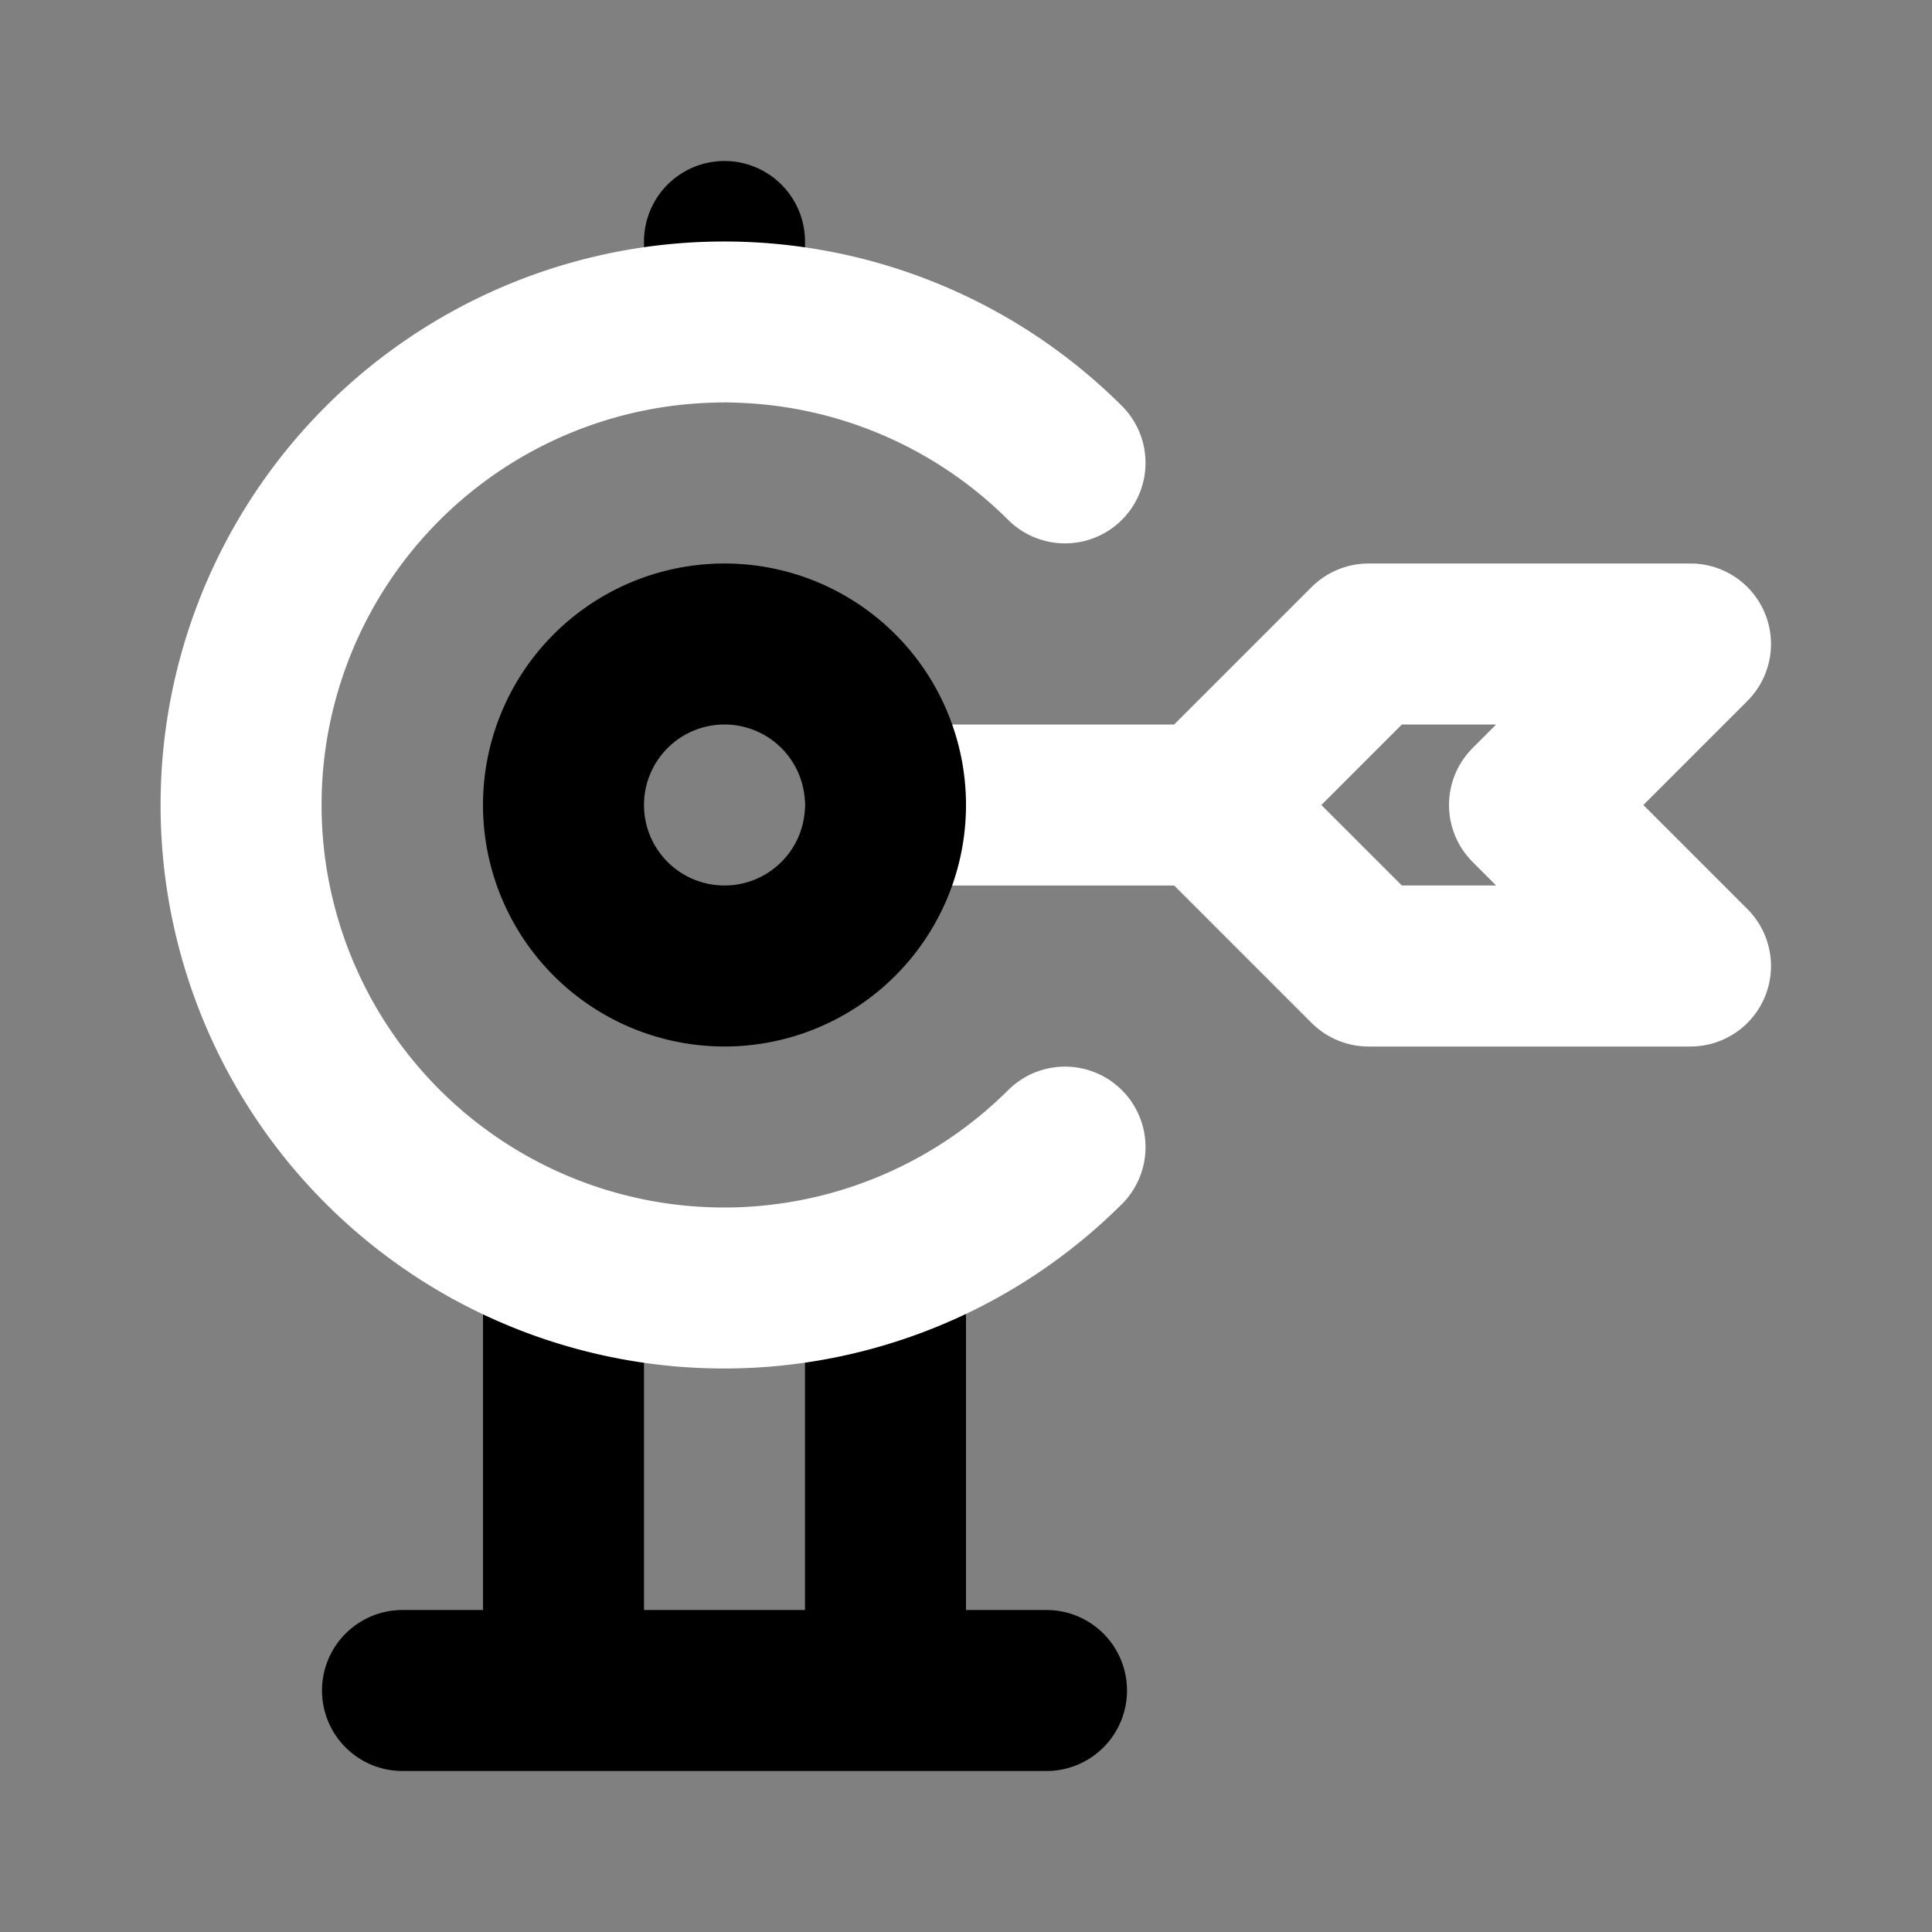
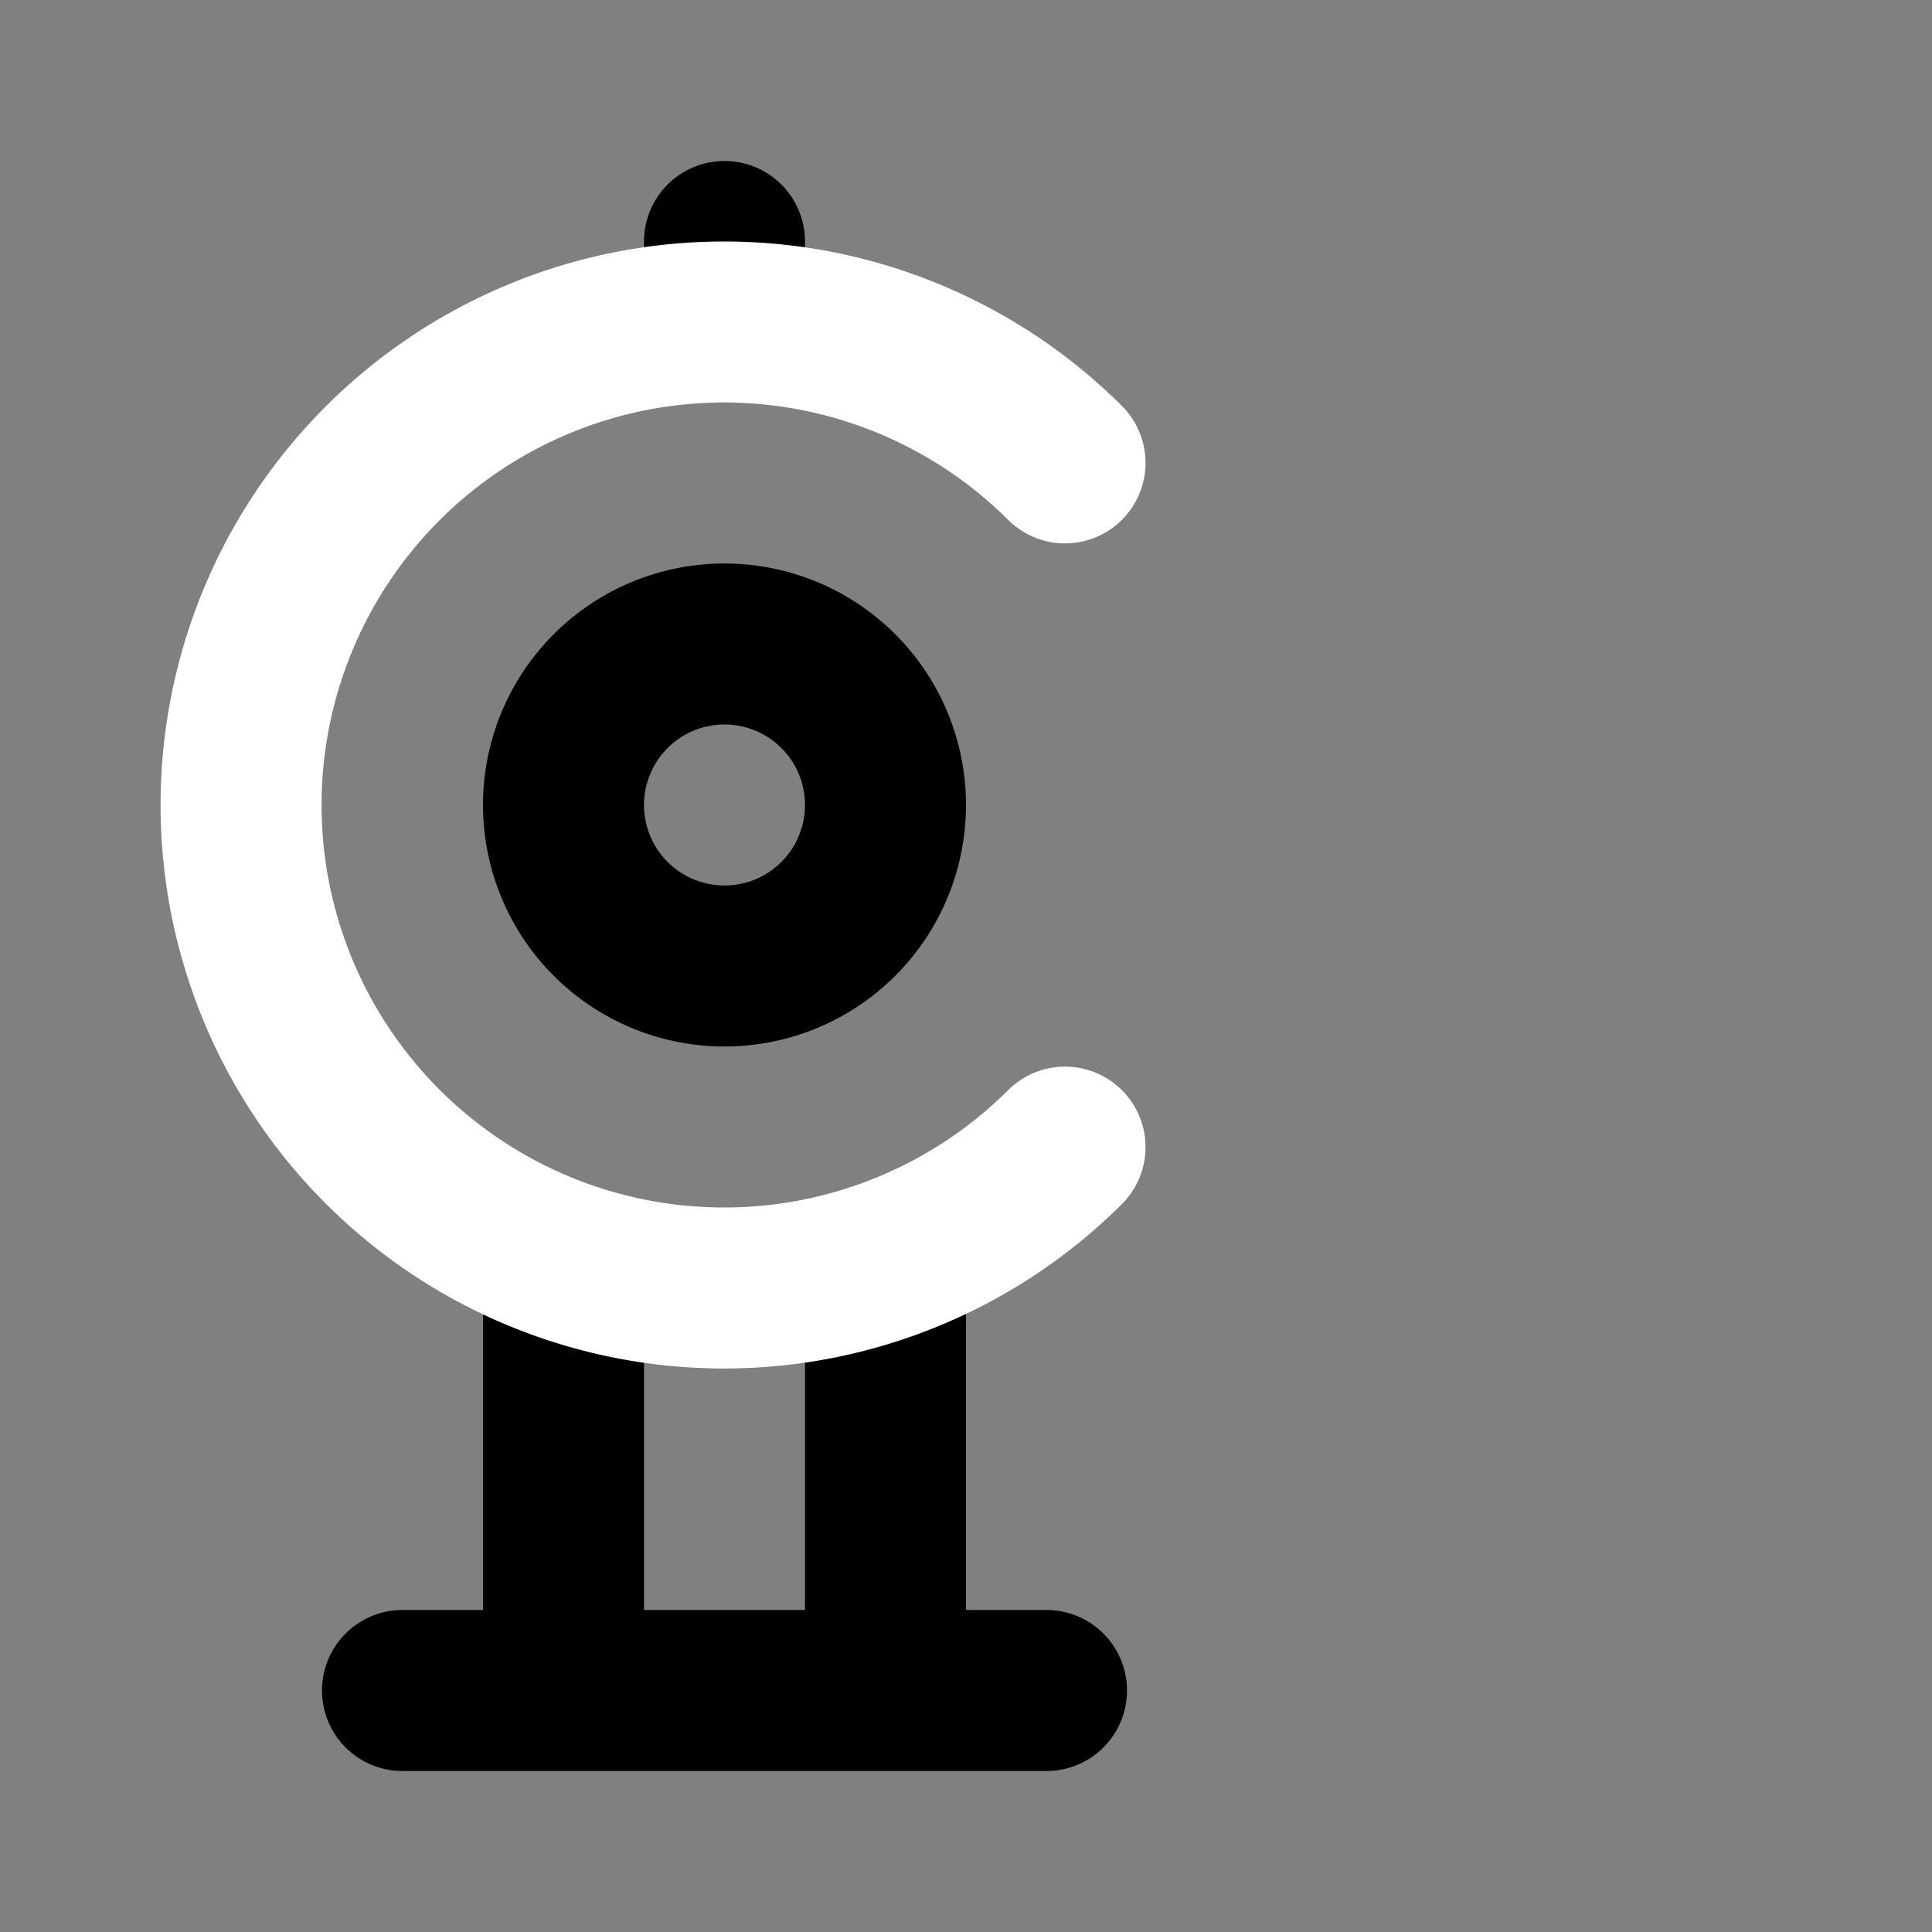
<svg xmlns="http://www.w3.org/2000/svg" fill="#000000" width="800px" height="800px" viewBox="0 0 24 24" id="dartboard-2" data-name="Line Color" class="icon line-color">
  <rect x="0" y="0" width="24" height="24" fill="#808080" stroke="none" />
-   <path id="secondary" d="M15,10H11m6-2-2,2,2,2h4l-2-2,2-2Z" style="fill: none; stroke: #ffffff; stroke-linecap: round; stroke-linejoin: round; stroke-width: 2;" />
  <path id="primary" d="M9,4V3M7,16v5m4-5v5M5,21h8M11,10a2,2,0,1,0-2,2A2,2,0,0,0,11,10Z" style="fill: none; stroke: rgb(0, 0, 0); stroke-linecap: round; stroke-linejoin: round; stroke-width: 2;" />
  <path id="secondary-2" data-name="secondary" d="M13.23,5.75a6,6,0,1,0,0,8.5" style="fill: none; stroke: #ffffff; stroke-linecap: round; stroke-linejoin: round; stroke-width: 2;" />
</svg>